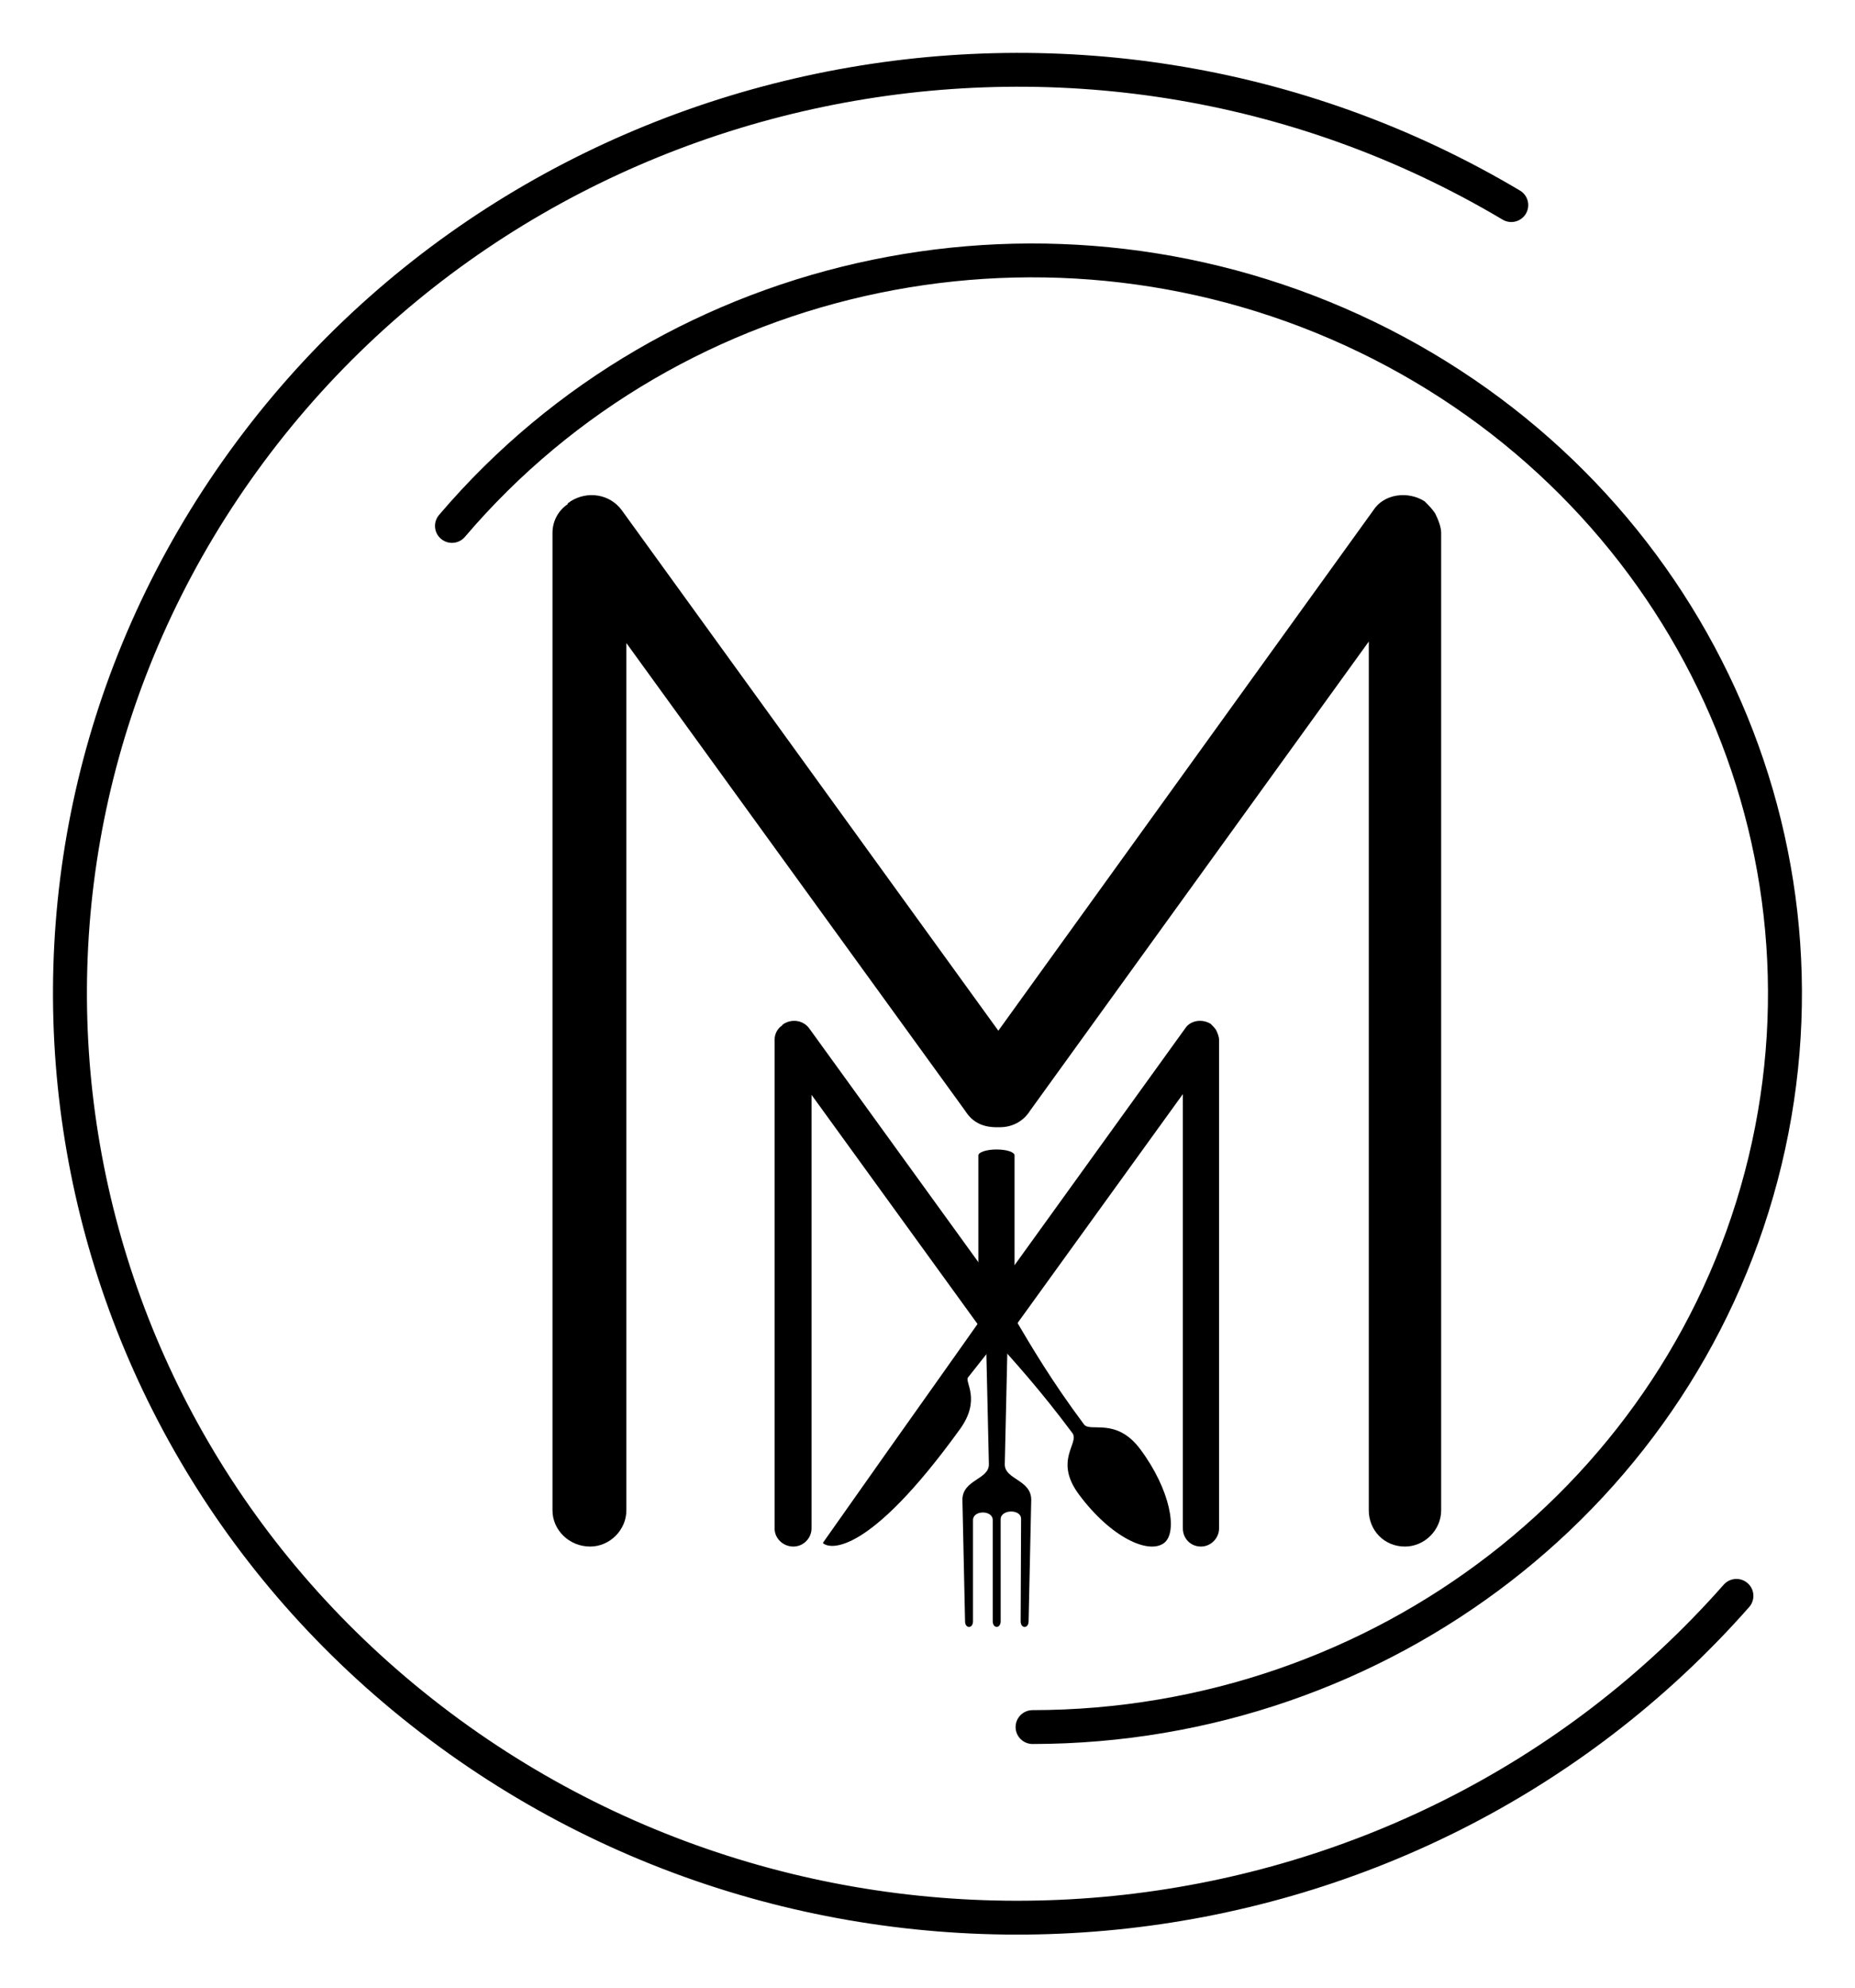
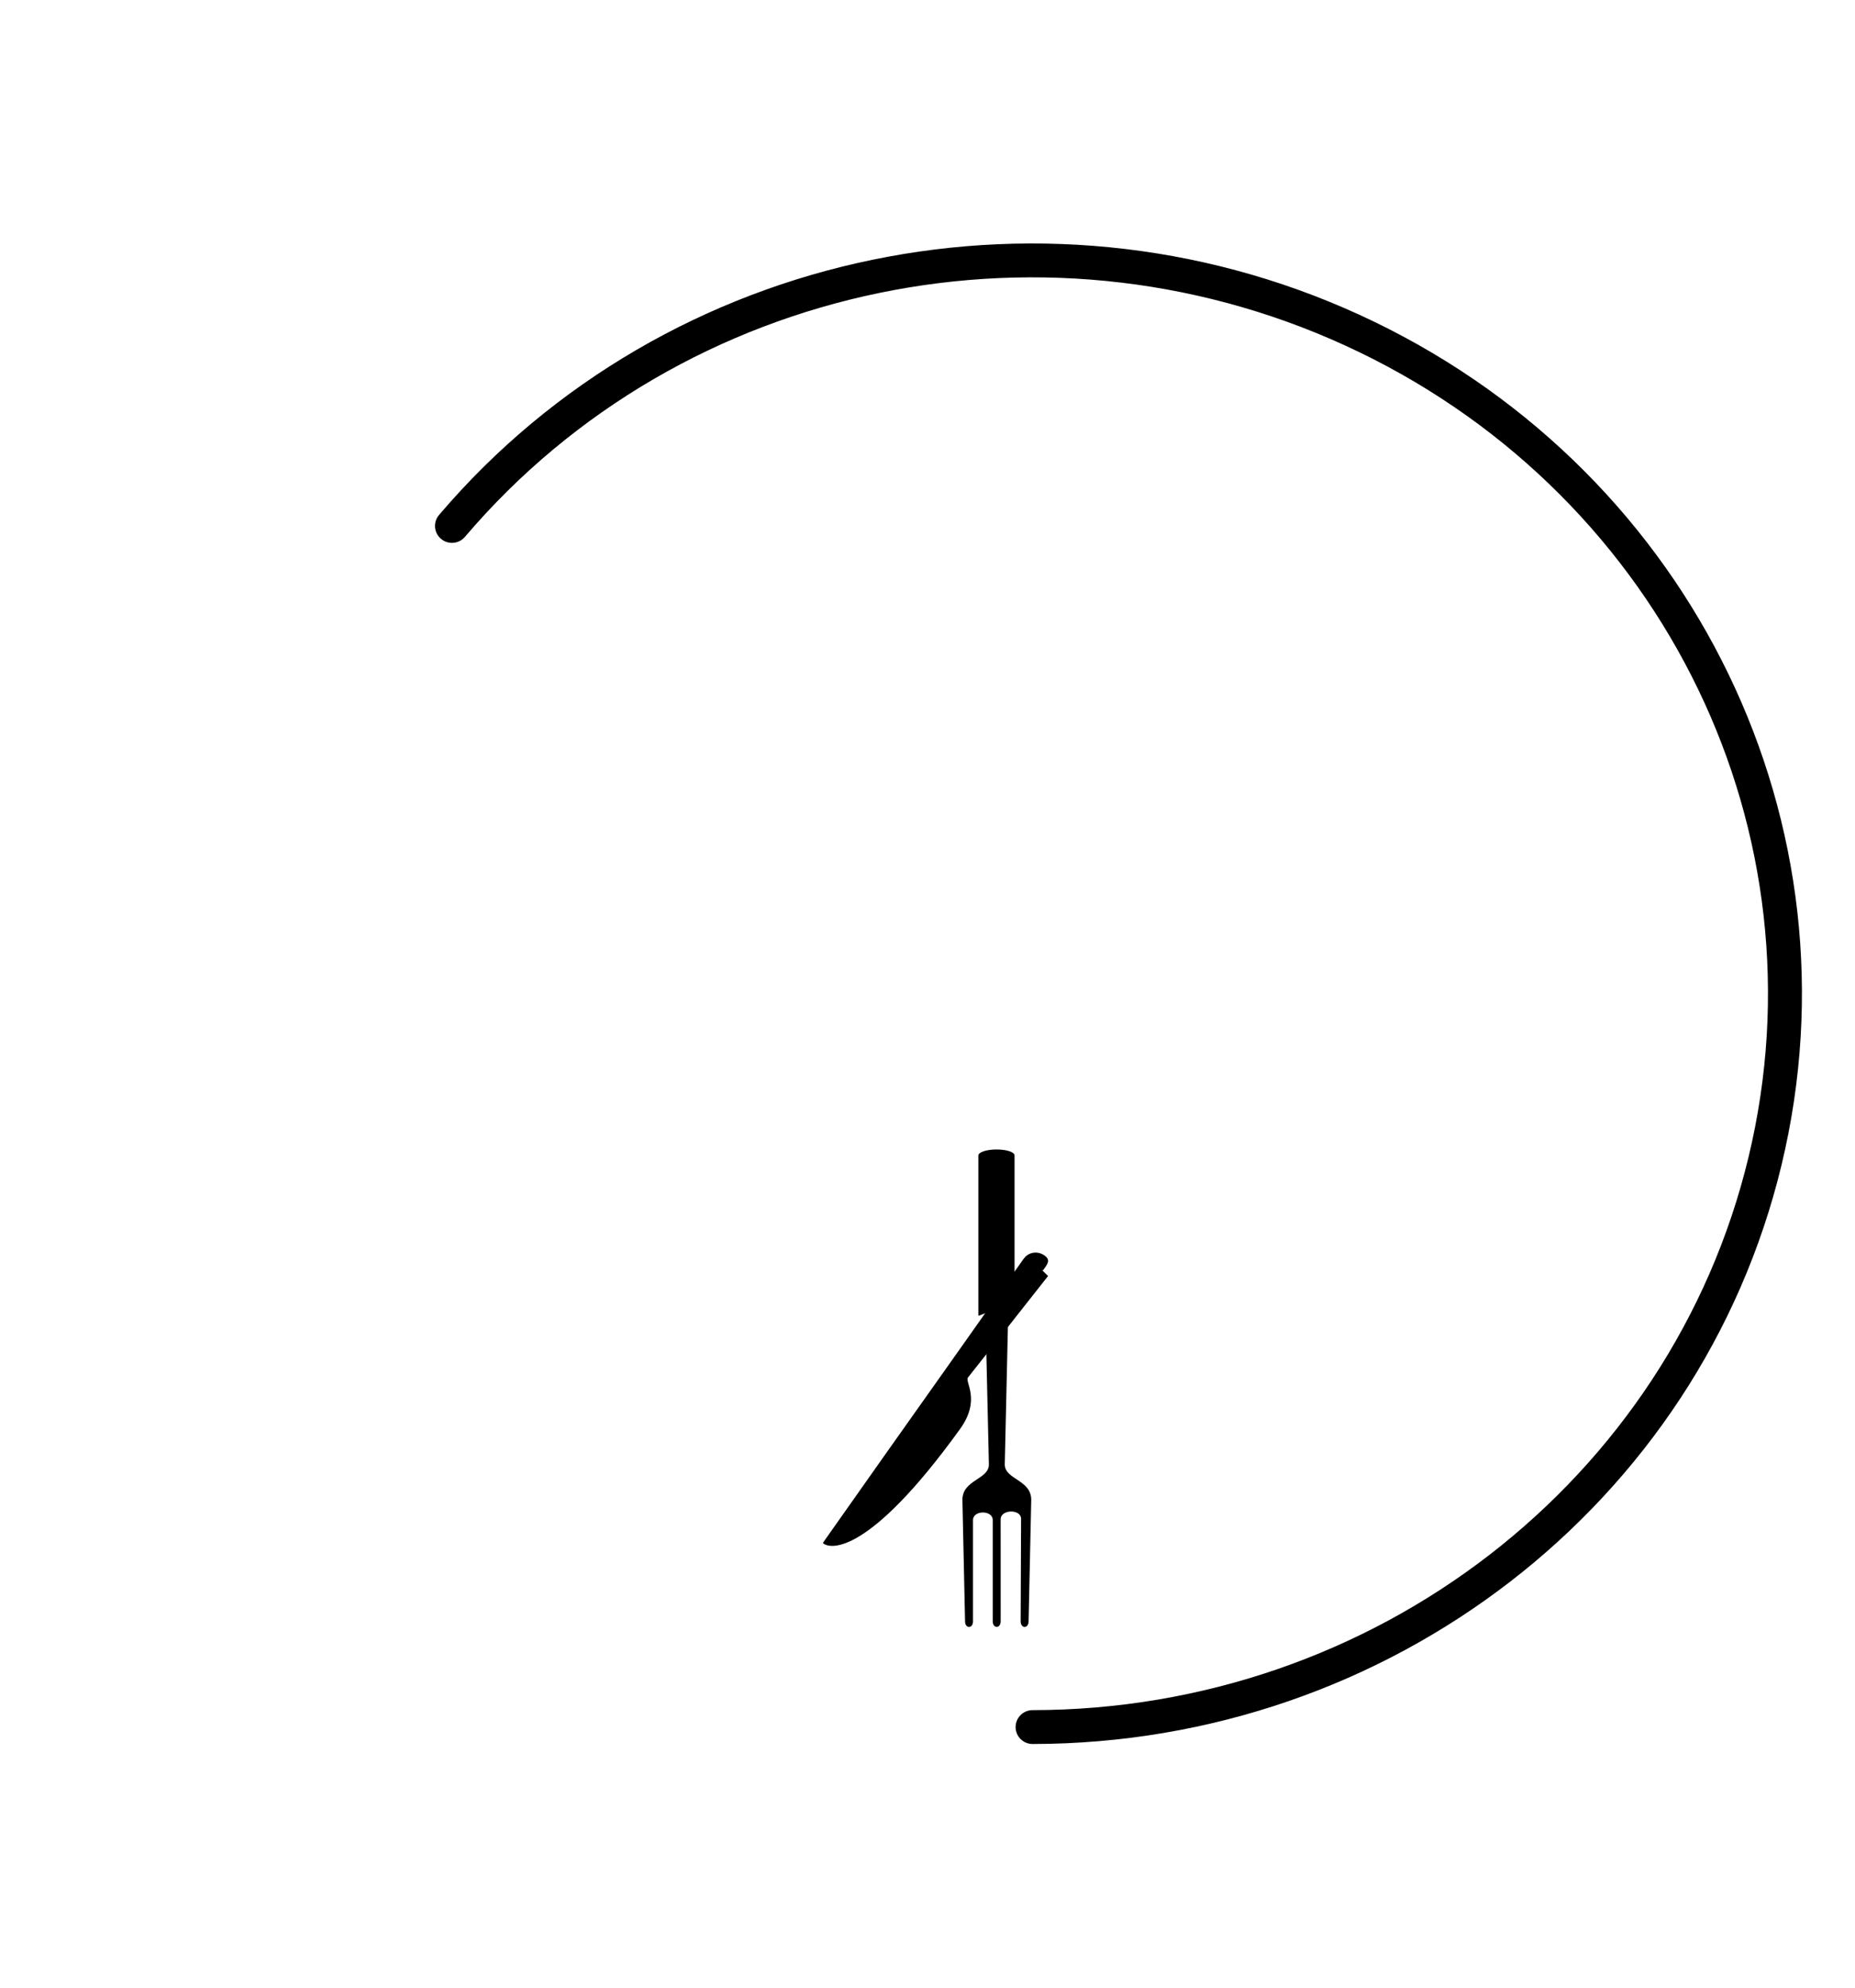
<svg xmlns="http://www.w3.org/2000/svg" width="183" height="196" viewBox="0 0 183 196" fill="none">
-   <path fill-rule="evenodd" clip-rule="evenodd" d="M148.234 21.657C106.57 -3.111 52.316 8.203 24.704 47.377L23.335 46.417L24.704 47.377C-2.893 86.531 5.737 139.878 44.389 168.859L44.389 168.86C83.059 197.857 138.254 192.314 170.046 156.262C170.656 155.569 171.714 155.502 172.408 156.11C173.102 156.719 173.17 157.774 172.56 158.466C139.604 195.839 82.435 201.566 42.378 171.528C2.297 141.477 -6.683 86.103 21.966 45.457C50.599 4.832 106.803 -6.859 149.948 18.79C150.742 19.262 151.002 20.286 150.529 21.078C150.056 21.87 149.028 22.13 148.234 21.657Z" fill="black" />
  <path fill-rule="evenodd" clip-rule="evenodd" d="M134.107 34.73C103.905 20.133 67.36 27.687 45.864 52.941C45.266 53.644 44.209 53.73 43.505 53.133C42.8 52.537 42.713 51.483 43.312 50.78C65.809 24.349 104.01 16.473 135.567 31.725C167.136 46.983 183.804 81.405 175.756 114.861C167.71 148.312 137.094 171.935 101.867 171.97C100.943 171.971 100.193 171.224 100.192 170.302C100.191 169.38 100.939 168.632 101.864 168.631C135.596 168.598 164.827 145.983 172.5 114.082C180.171 82.192 164.298 49.323 134.107 34.73Z" fill="black" />
-   <path d="M135.034 148.931C135.034 150.865 136.521 152.501 138.605 152.501C140.537 152.501 142.174 150.865 142.174 148.931V52.553C142.174 51.958 141.876 51.215 141.579 50.62C141.28 50.174 140.984 49.876 140.537 49.43C138.901 48.389 136.521 48.686 135.48 50.322L98.488 101.635L61.347 50.322C60.157 48.686 57.926 48.389 56.289 49.43C56.141 49.579 55.992 49.579 55.992 49.727C55.099 50.322 54.504 51.363 54.504 52.553V148.931C54.504 150.865 56.141 152.501 58.223 152.501C60.157 152.501 61.793 150.865 61.793 148.931V63.41L95.207 109.518C95.952 110.708 96.997 111.153 98.339 111.153H98.638C99.682 111.153 100.875 110.708 101.621 109.518L135.034 63.262V148.931Z" fill="black" />
-   <path d="M106.938 140.456C100.431 131.729 99.191 127.139 96.087 124.657C94.608 123.474 93.091 124.868 93.773 126.373C95.344 129.842 99.416 132.756 105.791 141.306C106.533 142.301 103.913 143.979 106.449 147.38C109.624 151.638 113.312 153.281 114.824 152.16C116.234 151.114 115.462 146.887 112.49 142.901C110.108 139.707 107.549 141.276 106.938 140.456Z" fill="black" />
  <path d="M92.873 135.595C92.365 136.296 83.127 149.354 81.205 152.1C81.169 152.152 81.225 152.207 81.291 152.241C81.349 152.27 81.377 152.285 81.406 152.299C81.425 152.309 81.43 152.309 81.465 152.325C81.925 152.535 85.552 153.598 94.704 140.921C96.818 137.994 95.138 136.264 95.499 135.822C96.023 135.18 103.402 125.814 103.402 125.814L103.39 125.816C102.386 124.847 102.878 125.293 102.888 125.279C103.336 124.647 103.693 124.257 103.033 123.792C102.365 123.322 101.455 123.461 101.015 124.098C101.002 124.1 100.991 124.116 100.999 124.121L100.986 124.123C100.986 124.123 95.428 131.971 94.882 132.757L92.873 135.595Z" fill="black" />
-   <path d="M116.692 150.716C116.692 151.683 117.436 152.501 118.478 152.501C119.445 152.501 120.263 151.683 120.263 150.716V102.528C120.263 102.23 120.115 101.858 119.966 101.561C119.817 101.338 119.668 101.189 119.445 100.966C118.627 100.445 117.436 100.594 116.916 101.412L98.414 127.077L79.837 101.412C79.242 100.594 78.126 100.445 77.307 100.966C77.233 101.04 77.159 101.04 77.159 101.115C76.712 101.412 76.415 101.933 76.415 102.528V150.716C76.415 151.683 77.233 152.501 78.275 152.501C79.242 152.501 80.06 151.683 80.06 150.716V107.958L96.772 131.019C97.145 131.614 97.668 131.838 98.339 131.838H98.488C99.01 131.838 99.607 131.614 99.98 131.019L116.692 107.884V150.716Z" fill="black" />
  <path d="M100.088 113.932C100.088 113.614 99.344 113.346 98.303 113.346C97.336 113.346 96.517 113.614 96.517 113.932V129.737C96.517 129.835 100.76 127.98 100.088 127.98V113.932Z" fill="black" />
  <path fill-rule="evenodd" clip-rule="evenodd" d="M97.033 121.46C97.033 119.465 99.645 119.465 99.645 121.46L99.123 144.404C99.123 145.9 101.734 145.9 101.734 147.895L101.473 159.866C101.473 160.614 100.69 160.614 100.69 159.866C100.69 159.866 100.732 150.521 100.732 149.772C100.732 148.775 98.716 148.817 98.716 149.814L98.718 159.862C98.718 160.61 97.935 160.61 97.935 159.862V149.886C97.935 148.889 95.989 148.893 95.989 149.89V159.866C95.989 160.614 95.205 160.614 95.205 159.866L94.944 147.895C94.944 145.9 97.556 145.9 97.556 144.404L97.033 121.46Z" fill="black" />
</svg>